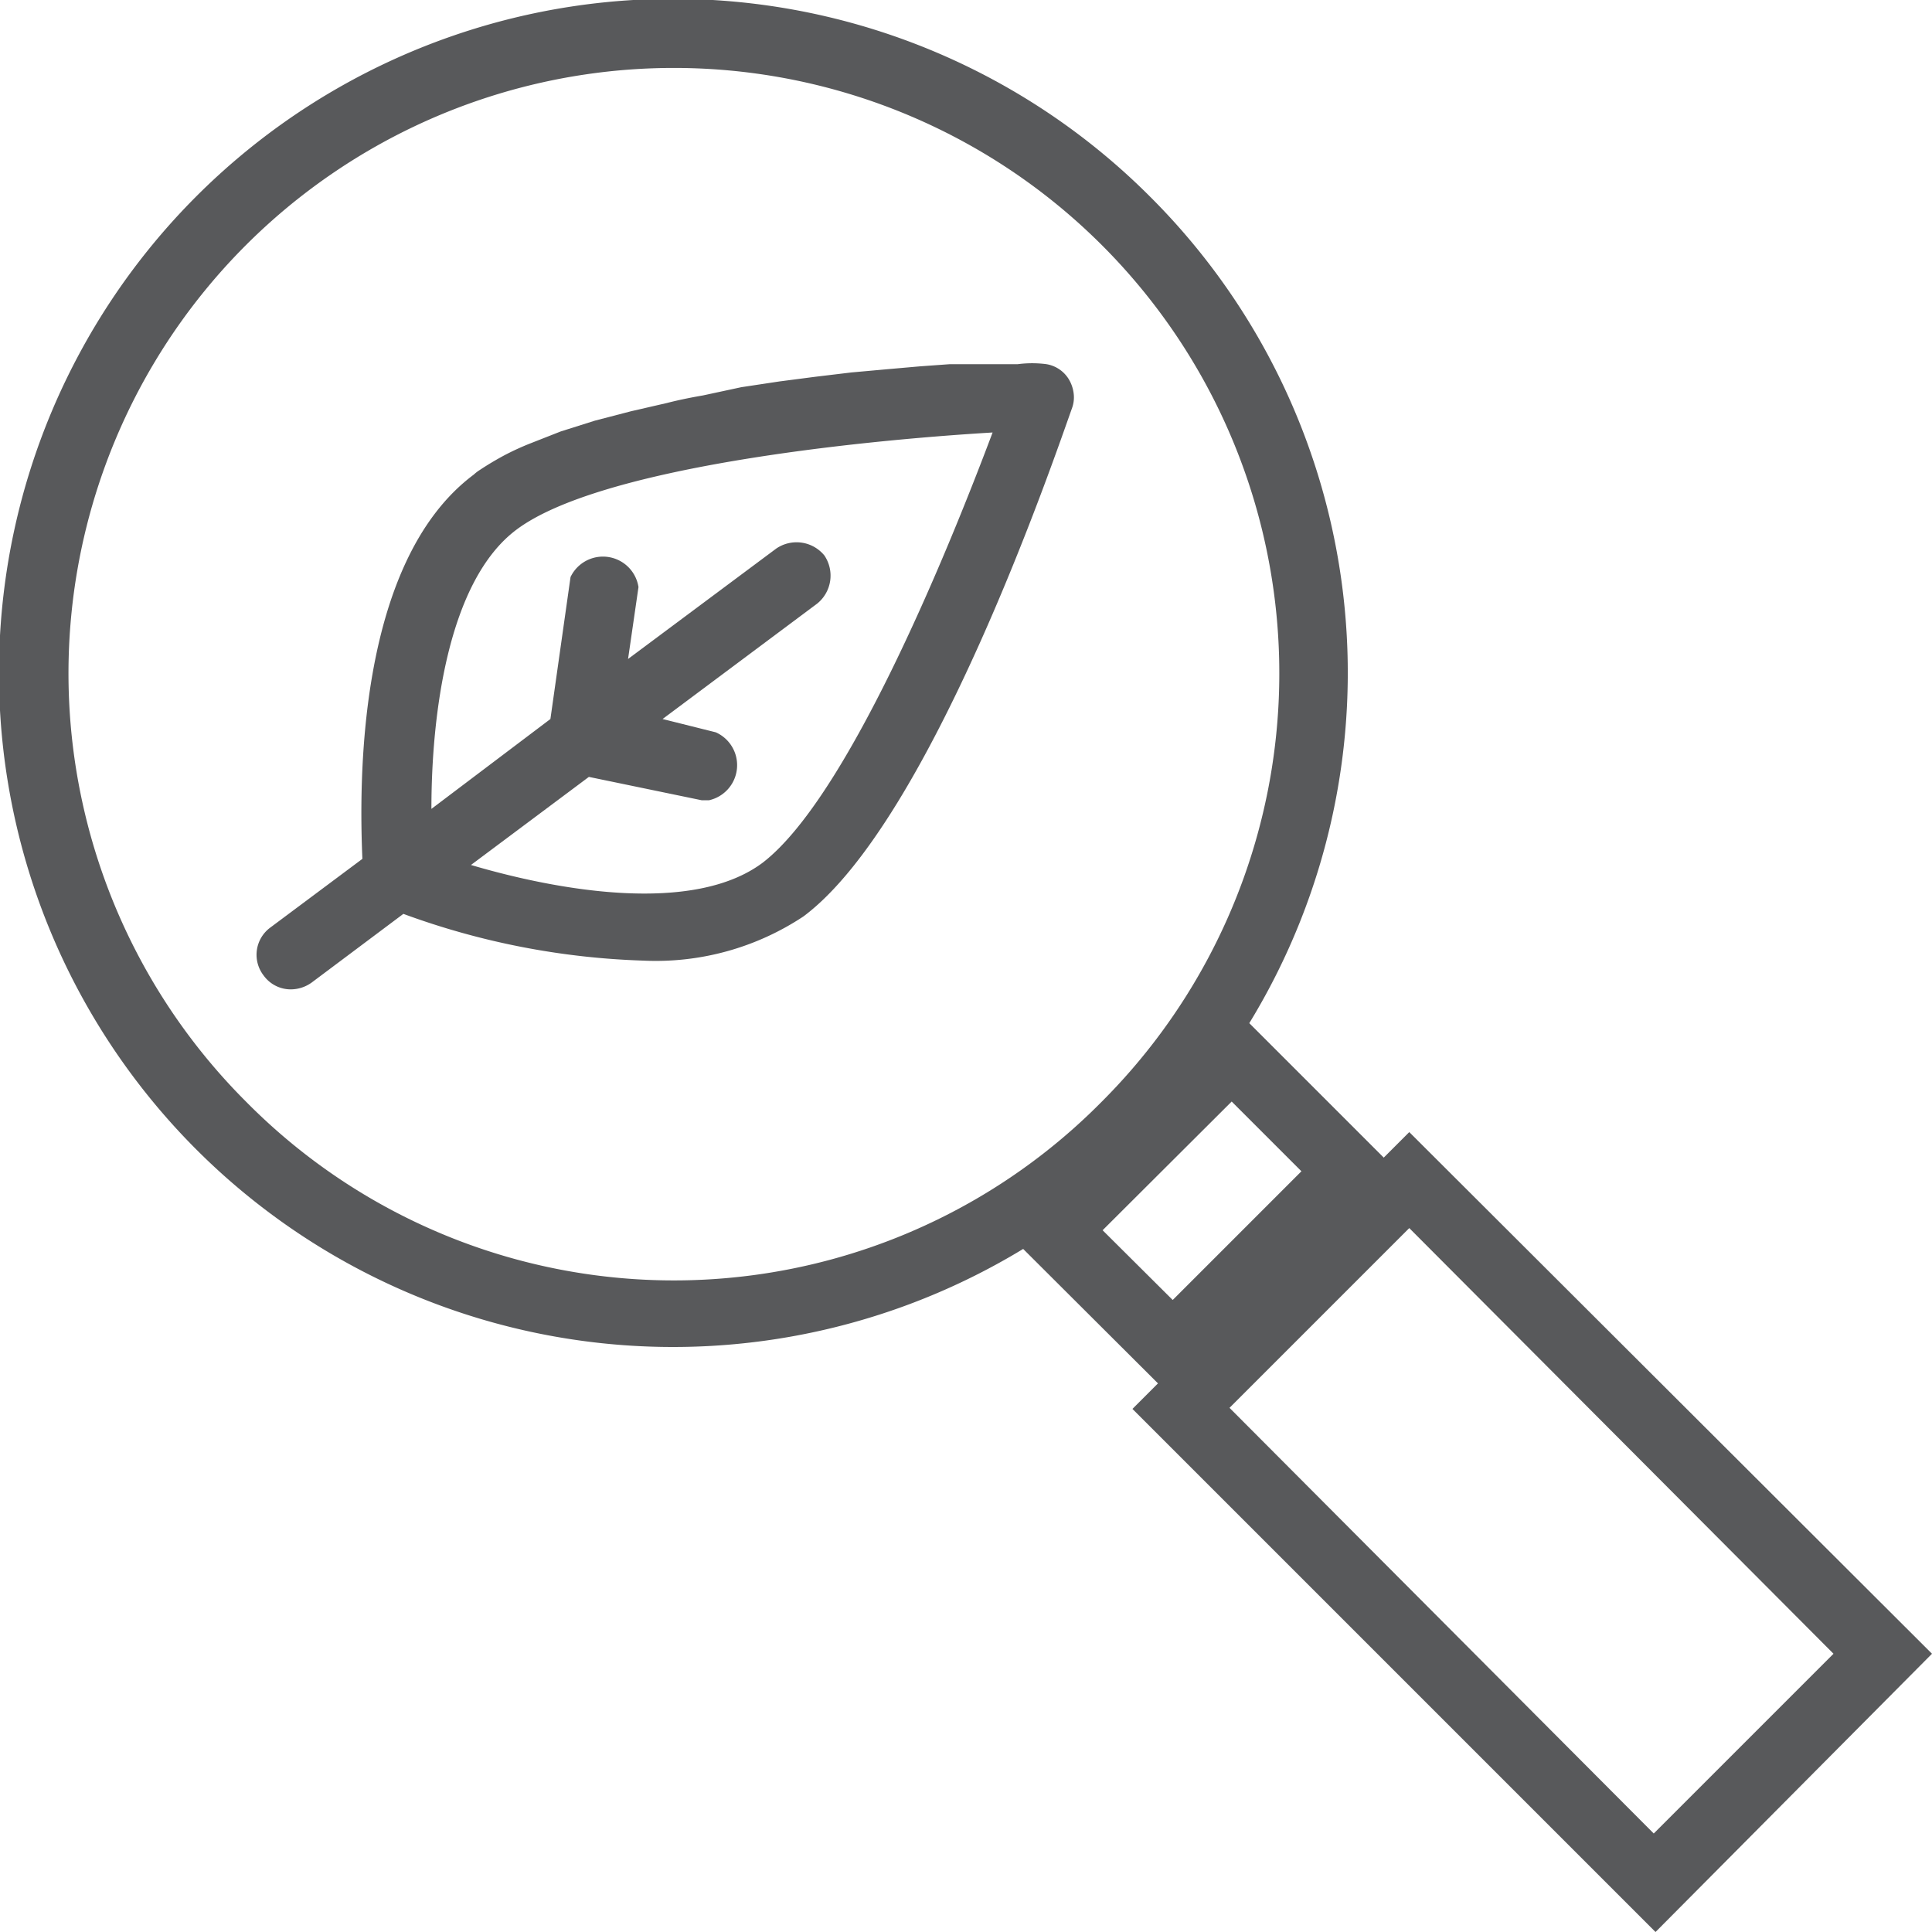
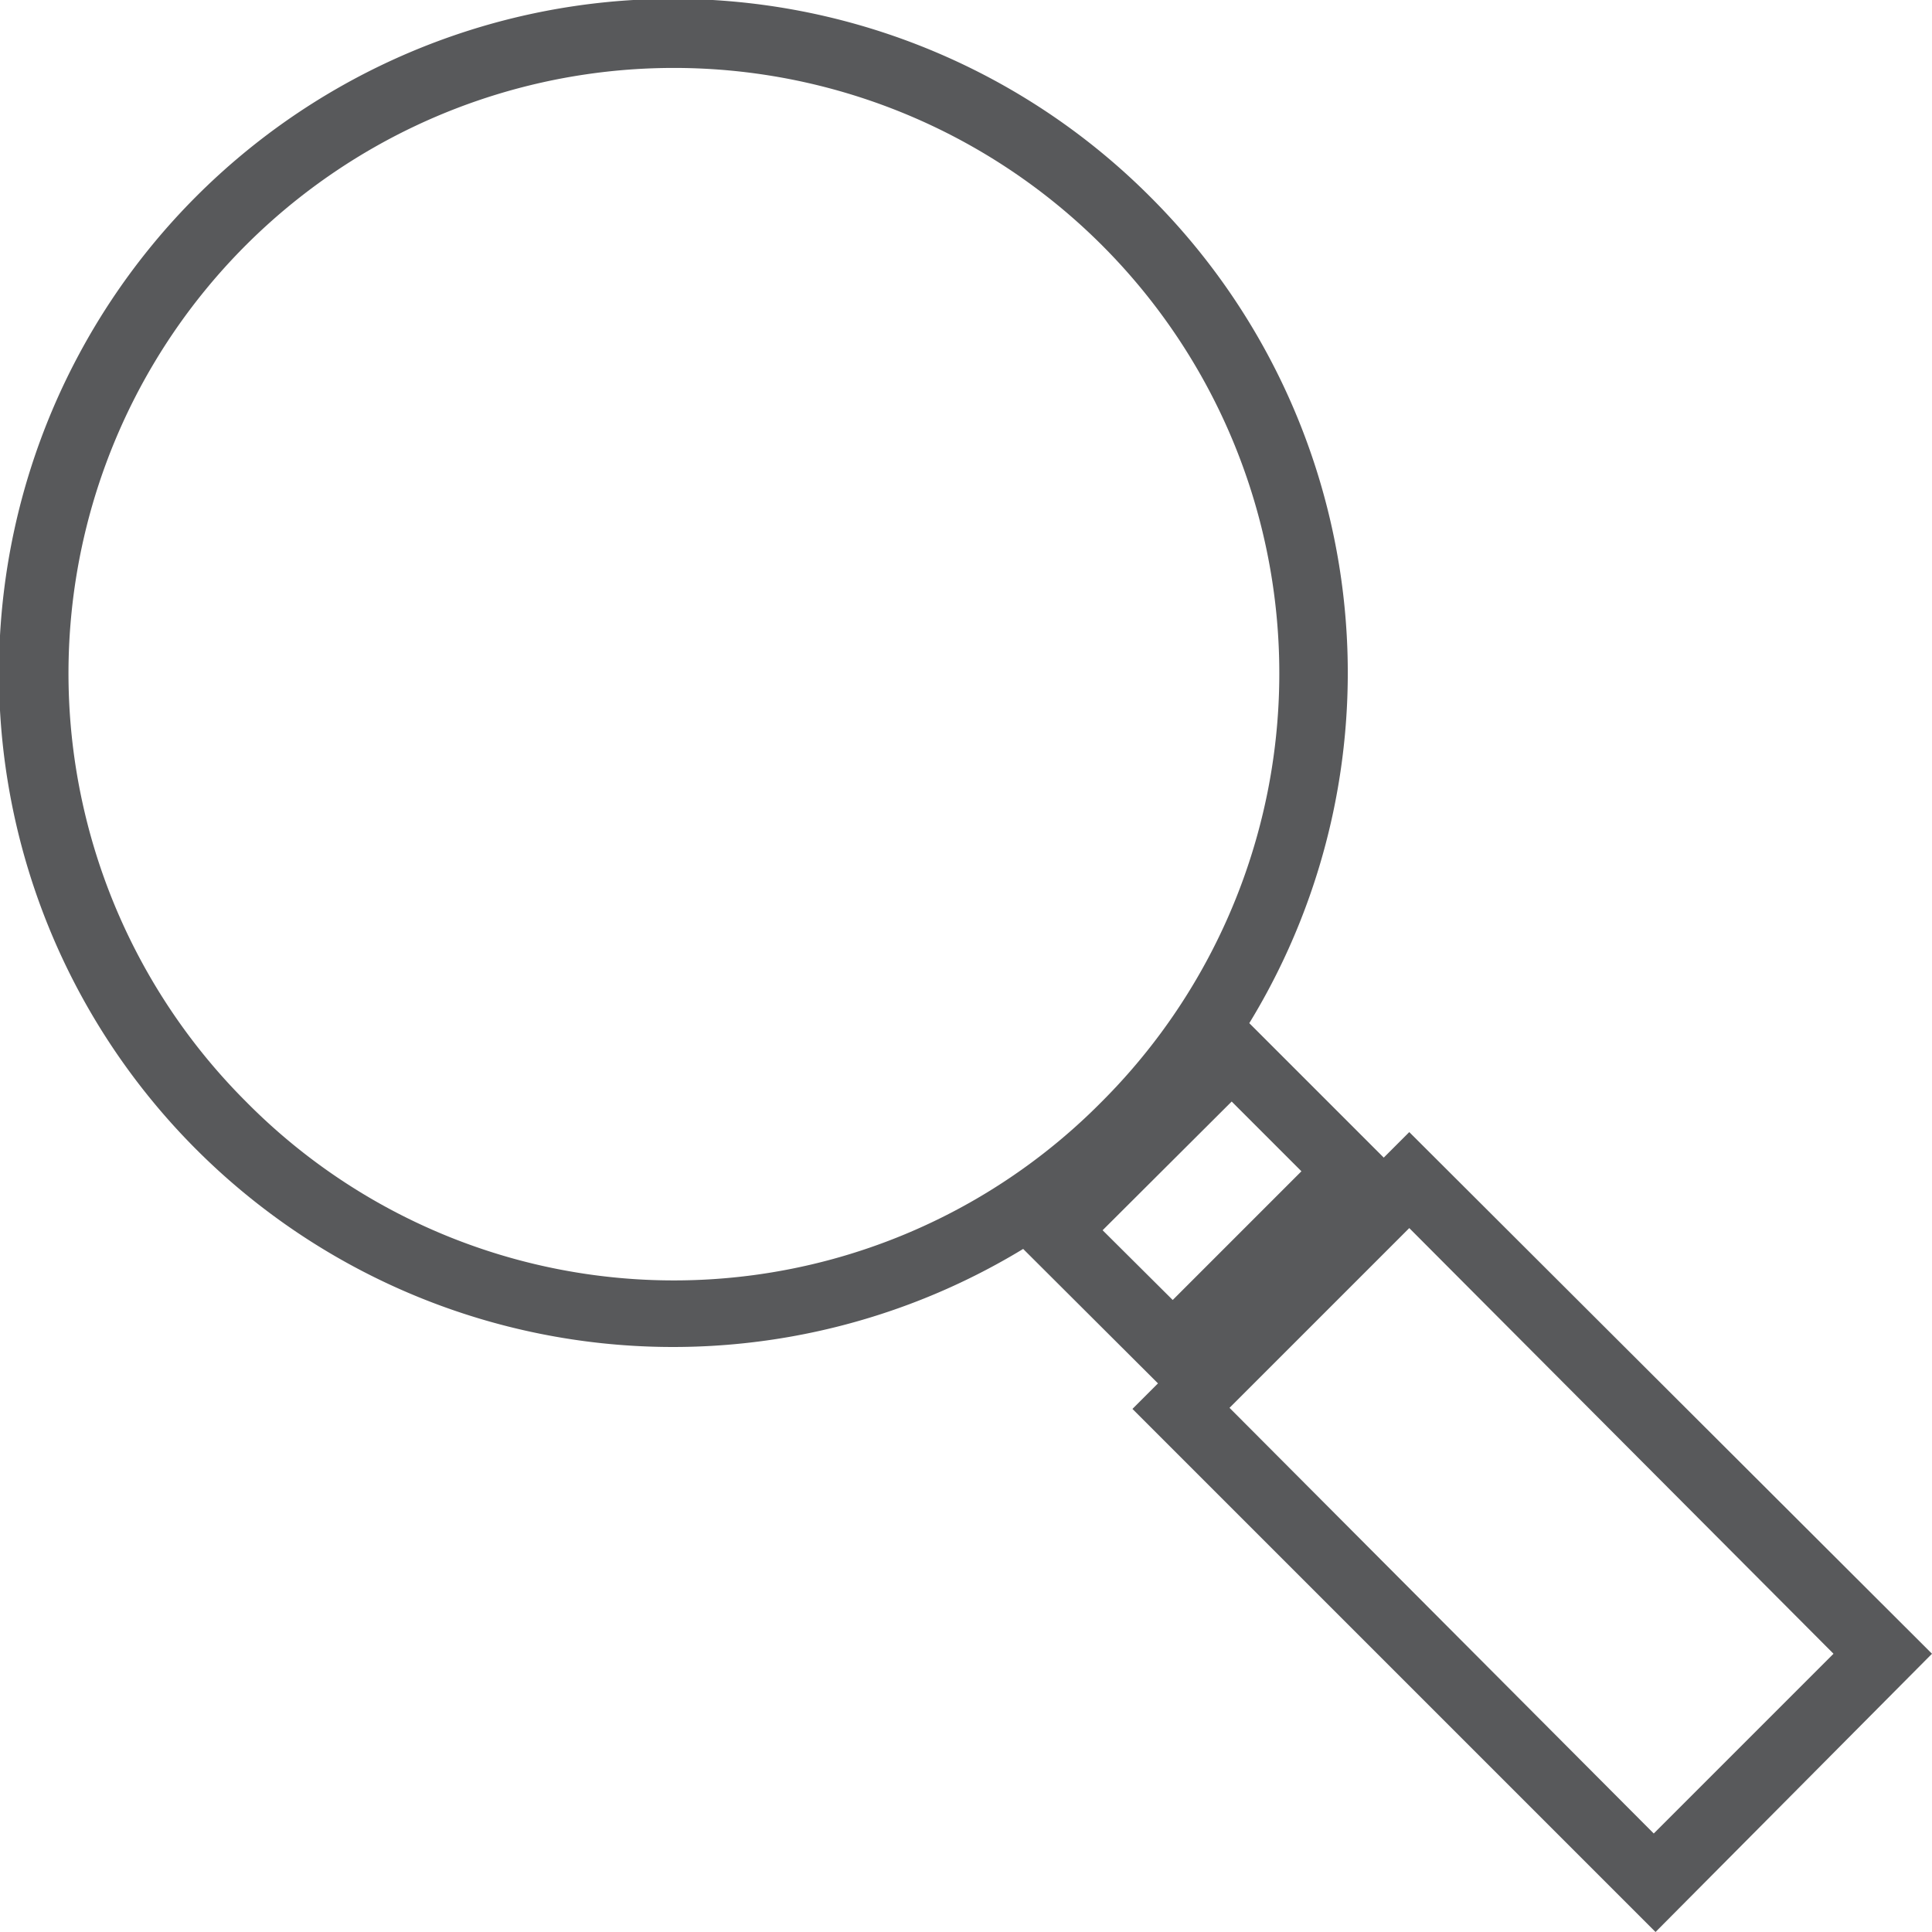
<svg xmlns="http://www.w3.org/2000/svg" viewBox="0 0 53.74 53.74">
  <defs>
    <style>.cls-1{fill:#58595b;}</style>
  </defs>
  <title>icon-agronomics</title>
  <g id="Layer_2" data-name="Layer 2">
    <g id="Layer_1-2" data-name="Layer 1">
-       <path class="cls-1" d="M29.87,11a1,1,0,0,0-.14-.45.9.9,0,0,0-.62-.42,3.06,3.06,0,0,0-.8,0l-.52,0-.63,0-.74,0-.83.06-.91.08-1,.09-1,.12-1,.13-1.06.16L19.55,11c-.35.06-.69.13-1,.21l-1,.23-1,.26L15.6,12l-.84.33a7.43,7.43,0,0,0-.76.35c-.22.12-.44.25-.65.39a1.09,1.09,0,0,0-.17.13C9.87,15.67,10,22,10.08,23.89L7.52,25.8a.94.94,0,0,0-.19,1.33.93.93,0,0,0,.76.39,1,1,0,0,0,.58-.19l2.55-1.91a21.24,21.24,0,0,0,6.67,1.3,7.43,7.43,0,0,0,4.46-1.23c3.55-2.65,7-12.83,7.47-14.14v0A.87.87,0,0,0,29.87,11ZM21.21,24c-1.93,1.44-5.67.78-8.11.06l3.28-2.45h0l3.14.65.2,0a1,1,0,0,0,.19-1.89L18.43,20l4.3-3.21a1,1,0,0,0,.2-1.34,1,1,0,0,0-1.34-.19l-4.12,3.07.29-2a1,1,0,0,0-1.89-.28L15.31,20,12,22.5c0-2.55.44-6.33,2.37-7.77,2.3-1.72,9.39-2.47,13.24-2.7C26.25,15.65,23.52,22.23,21.21,24Z" />
      <path class="cls-1" d="M39.2,31.49l-.71.71-3.74-3.74A18.7,18.7,0,0,0,32,5.48h0a18.75,18.75,0,1,0-3.54,29.26l3.75,3.74-.71.71L46.05,53.74,53.74,46ZM6.84,30.64a16.84,16.84,0,1,1,23.81,0A16.73,16.73,0,0,1,6.84,30.64Zm27.42,0,1.94,1.94-3.58,3.58-1.95-1.94Zm-.06,8.52,5-5L51,46l-5,5Z" />
    </g>
  </g>
</svg>